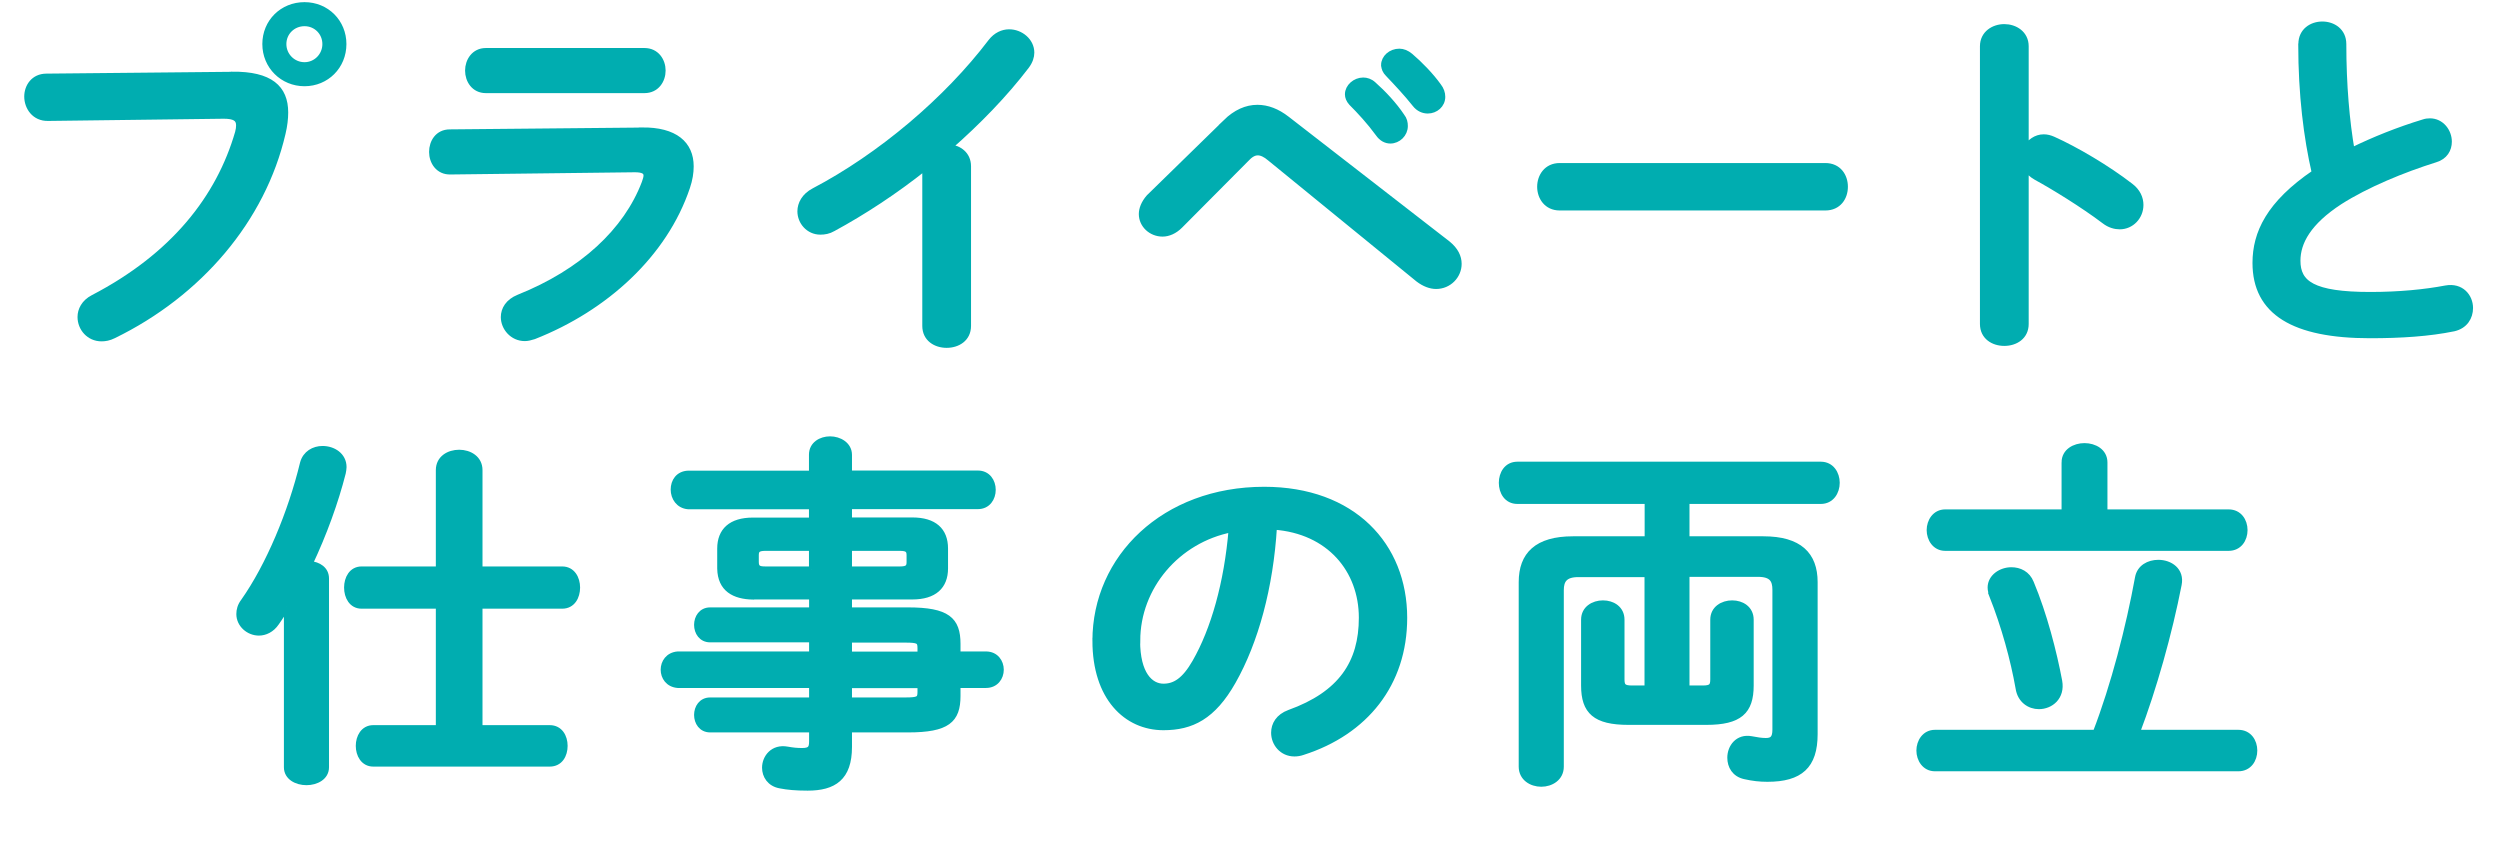
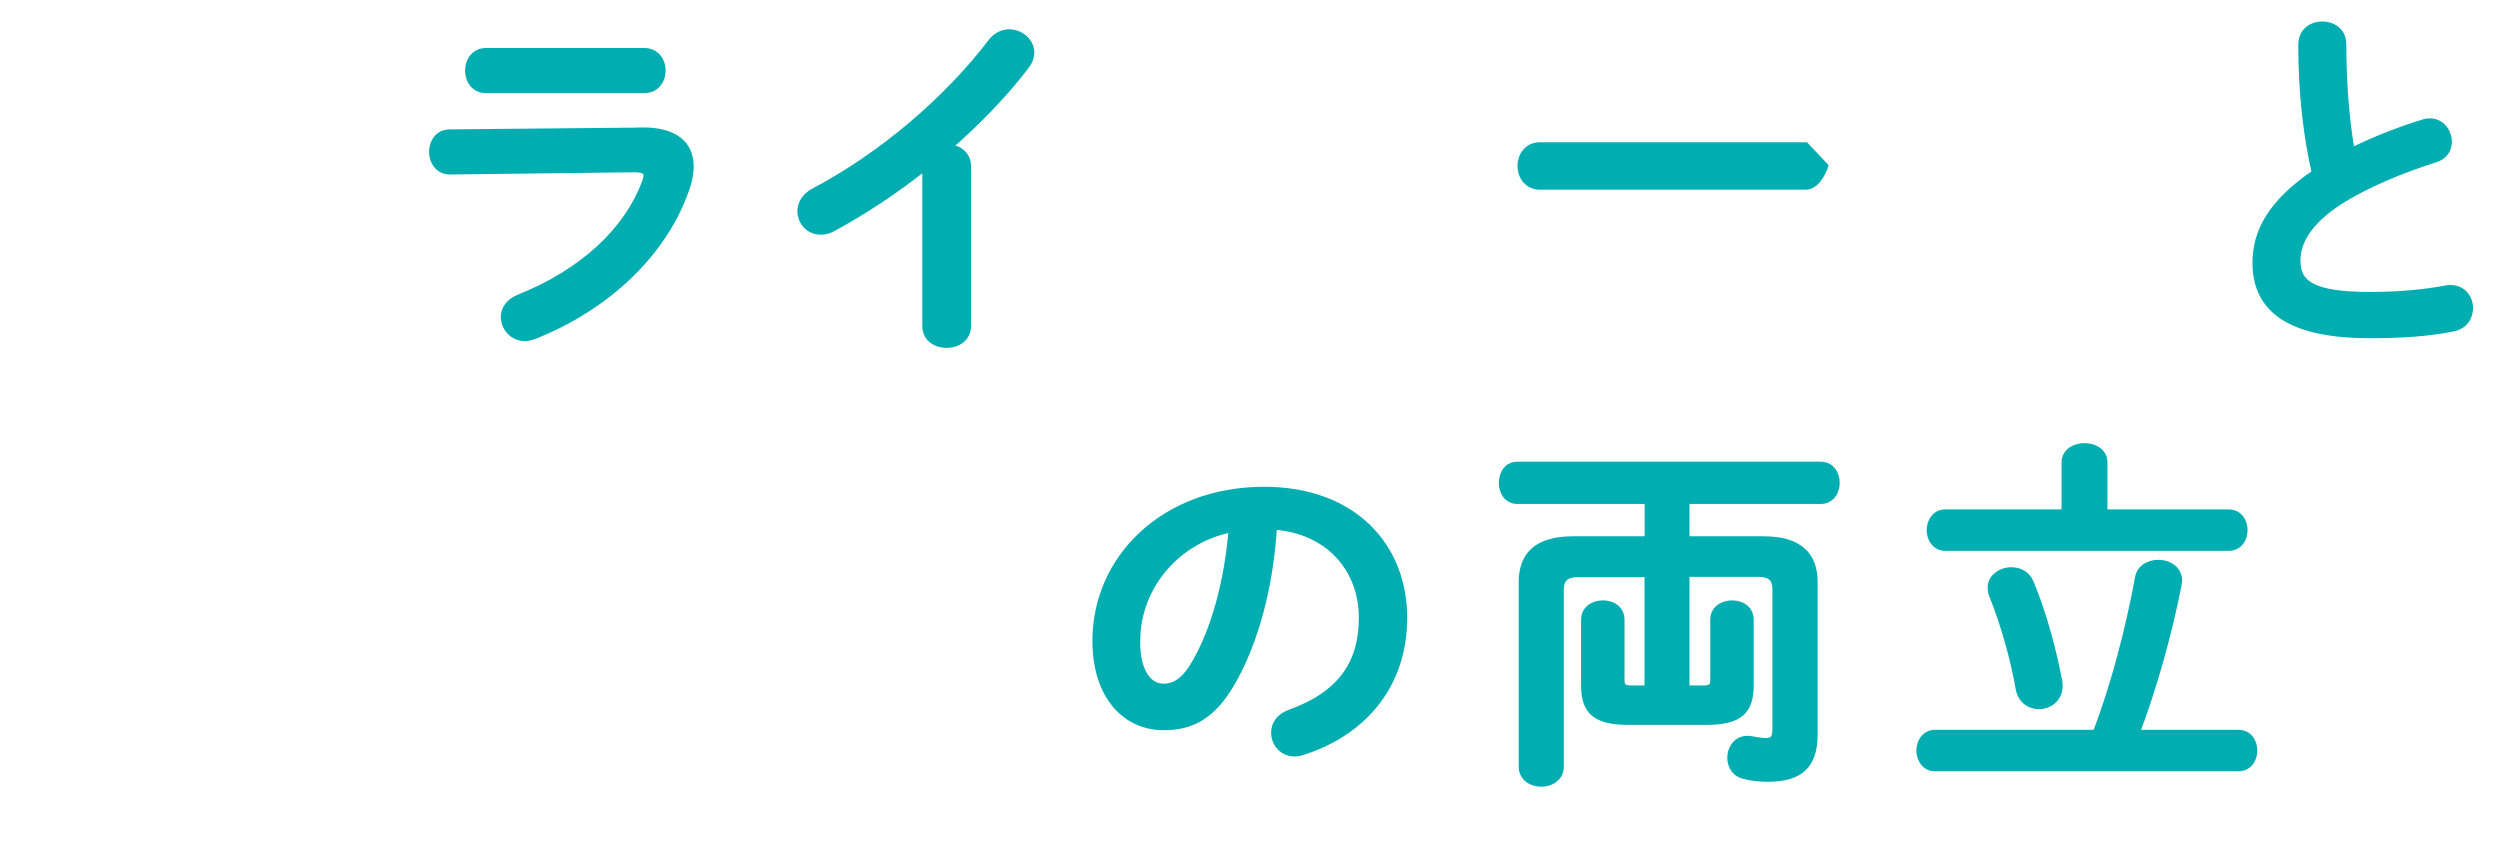
<svg xmlns="http://www.w3.org/2000/svg" id="_レイヤー_2" data-name="レイヤー 2" width="192.36" height="66.43" viewBox="0 0 192.36 66.43">
  <defs>
    <style>
      .cls-1 {
        fill: #00adb0;
        stroke: #00adb0;
        stroke-miterlimit: 10;
        stroke-width: .45px;
      }
    </style>
  </defs>
  <g id="PC">
    <g id="goal_list_pc_27">
      <g>
-         <path class="cls-1" d="M17.86,5.74c2.94-.03,4.09,1.04,4.09,2.91,0,.48-.06,1.01-.2,1.6-1.54,6.64-6.41,12.35-13.02,15.57-.34.17-.64.22-.92.22-.95,0-1.62-.78-1.62-1.65,0-.53.28-1.12.98-1.48,6.19-3.22,9.69-7.7,11.14-12.71.06-.22.08-.39.08-.56,0-.53-.36-.73-1.18-.73l-13.5.17c-1.06.03-1.62-.84-1.62-1.65,0-.76.5-1.54,1.48-1.54l14.28-.14ZM26.43,3.39c0,1.71-1.32,3.02-3,3.02s-3.02-1.32-3.02-3.02,1.32-3,3.02-3,3,1.32,3,3ZM21.81,3.39c0,.9.73,1.62,1.62,1.62s1.6-.73,1.6-1.62-.7-1.6-1.6-1.6-1.62.7-1.62,1.6Z" />
        <path class="cls-1" d="M49.37,10.03c2.58-.03,3.78,1.06,3.78,2.77,0,.48-.08,1.01-.28,1.6-1.74,5.18-6.3,9.32-11.79,11.48-.25.08-.48.14-.7.14-.95,0-1.62-.81-1.62-1.62,0-.59.34-1.18,1.15-1.51,4.9-1.96,8.29-5.12,9.69-8.82.08-.22.14-.42.14-.56,0-.34-.28-.48-.9-.48l-14.17.17c-.95.03-1.43-.76-1.43-1.51s.45-1.51,1.37-1.51l14.76-.14ZM49.59,3.92c.92,0,1.4.76,1.4,1.51s-.48,1.51-1.4,1.51h-12.21c-.9,0-1.37-.76-1.37-1.51s.48-1.51,1.37-1.51h12.21Z" />
        <path class="cls-1" d="M71.18,12.88c-2.32,1.85-4.76,3.44-7.08,4.7-.34.2-.67.25-.98.25-.9,0-1.54-.76-1.54-1.57,0-.56.31-1.18,1.06-1.57,5.07-2.66,10.19-6.97,13.61-11.48.39-.5.9-.73,1.4-.73.87,0,1.71.67,1.71,1.57,0,.31-.11.67-.39,1.04-1.65,2.16-3.7,4.28-5.94,6.24.76.06,1.46.56,1.46,1.46v12.29c0,.98-.81,1.46-1.65,1.46s-1.65-.48-1.65-1.46v-12.21Z" />
-         <path class="cls-1" d="M94.31,9.41c.78-.76,1.6-1.12,2.44-1.12.76,0,1.51.28,2.27.87l12.38,9.6c.59.48.84,1.01.84,1.54,0,.92-.76,1.71-1.74,1.71-.42,0-.9-.17-1.37-.53l-11.4-9.3c-.36-.31-.67-.45-.95-.45-.31,0-.59.17-.92.53l-5.07,5.1c-.42.42-.9.62-1.34.62-.87,0-1.6-.67-1.6-1.51,0-.39.17-.84.56-1.29l5.91-5.77ZM103.71,7.25c0-.56.56-1.06,1.18-1.06.25,0,.53.08.78.31.76.67,1.6,1.57,2.18,2.44.2.25.25.5.25.76,0,.62-.53,1.12-1.12,1.12-.34,0-.67-.17-.92-.53-.67-.92-1.43-1.74-2.07-2.38-.2-.22-.28-.45-.28-.64ZM106.49,5.01c0-.56.53-1.04,1.18-1.04.28,0,.56.11.84.34.73.62,1.57,1.48,2.16,2.3.22.28.31.56.31.84,0,.62-.53,1.06-1.12,1.06-.34,0-.7-.14-.98-.5-.64-.81-1.43-1.65-2.07-2.32-.22-.22-.31-.45-.31-.67Z" />
-         <path class="cls-1" d="M140.45,12.77c1.01,0,1.51.78,1.51,1.6s-.5,1.6-1.51,1.6h-20.44c-1.01,0-1.51-.81-1.51-1.6s.5-1.6,1.51-1.6h20.44Z" />
-         <path class="cls-1" d="M155.88,11.43c.28-.5.78-.87,1.37-.87.25,0,.48.06.73.17,1.74.78,4.17,2.21,5.94,3.58.56.42.78.95.78,1.46,0,.9-.7,1.65-1.6,1.65-.36,0-.78-.11-1.18-.42-1.62-1.23-4-2.69-5.24-3.36-.39-.22-.64-.48-.81-.78v12.07c0,.98-.81,1.46-1.65,1.46s-1.65-.48-1.65-1.46V3.56c0-.98.84-1.48,1.65-1.48s1.65.5,1.65,1.48v7.87Z" />
+         <path class="cls-1" d="M140.45,12.77s-.5,1.6-1.51,1.6h-20.44c-1.01,0-1.51-.81-1.51-1.6s.5-1.6,1.51-1.6h20.44Z" />
        <path class="cls-1" d="M177.07,3.39c0-1.01.81-1.51,1.62-1.51s1.62.5,1.62,1.51c0,3.14.25,5.94.64,8.2,1.71-.84,3.61-1.6,5.52-2.18.17-.06.34-.08.5-.08.87,0,1.46.78,1.46,1.57,0,.59-.31,1.15-1.04,1.37-2.49.78-5.29,1.93-7.36,3.25-2.41,1.57-3.25,3.11-3.25,4.54,0,1.74,1.15,2.63,5.6,2.63,2.24,0,4.23-.2,5.8-.5,1.2-.22,1.88.64,1.88,1.51,0,.7-.39,1.37-1.26,1.57-1.9.39-4.06.53-6.44.53-5.88,0-8.82-1.79-8.82-5.57,0-2.3,1.06-4.56,4.56-6.94-.62-2.69-1.04-6.02-1.04-9.88Z" />
-         <path class="cls-1" d="M22.07,46.69c-.28.42-.53.84-.81,1.23-.36.53-.87.76-1.34.76-.78,0-1.51-.62-1.51-1.43,0-.31.08-.64.34-.98,1.93-2.74,3.64-6.83,4.56-10.64.2-.73.84-1.09,1.51-1.09.81,0,1.62.5,1.62,1.4,0,.14-.03.28-.06.45-.56,2.21-1.46,4.7-2.55,7,.67.06,1.26.42,1.26,1.12v14.53c0,.76-.76,1.15-1.51,1.15s-1.51-.39-1.51-1.15v-12.35ZM43.26,43.81c.78,0,1.15.7,1.15,1.4s-.36,1.4-1.15,1.4h-6.36v9.41h5.4c.78,0,1.15.67,1.15,1.37s-.36,1.37-1.15,1.37h-13.58c-.76,0-1.12-.7-1.12-1.37s.36-1.37,1.12-1.37h5.04v-9.41h-5.94c-.76,0-1.12-.7-1.12-1.4s.36-1.4,1.12-1.4h5.94v-7.64c0-.9.78-1.34,1.57-1.34s1.57.45,1.57,1.34v7.64h6.36Z" />
-         <path class="cls-1" d="M57.93,45.91c-1.43-.03-2.49-.59-2.52-2.16v-1.54c0-1.37.84-2.16,2.52-2.16h4.54v-1.09h-9.52c-.73-.06-1.12-.67-1.12-1.29s.36-1.2,1.12-1.23h9.52v-1.46c0-.78.7-1.18,1.4-1.18s1.46.42,1.46,1.2v1.43h9.91c.76,0,1.15.62,1.15,1.26s-.39,1.26-1.15,1.26h-9.91v1.09h4.87c1.68,0,2.52.78,2.52,2.16v1.54c0,1.37-.84,2.16-2.52,2.16h-4.87v1.06h4.54c3.02,0,3.81.73,3.81,2.58v.81h2.18c.76,0,1.15.59,1.15,1.18s-.39,1.18-1.15,1.18h-2.18v.84c0,1.85-.78,2.58-3.81,2.58h-4.54v1.34c0,2.38-1.18,3.14-3.19,3.14-.9,0-1.54-.06-2.1-.17-.81-.14-1.18-.76-1.18-1.37,0-.78.62-1.6,1.71-1.4.45.08.76.11,1.15.11.62,0,.76-.2.76-.73v-.92h-7.84c-.67,0-1.01-.56-1.01-1.12s.34-1.12,1.01-1.12h7.84v-1.18h-10.33c-.73-.06-1.09-.62-1.09-1.18s.36-1.12,1.09-1.18h10.33v-1.15h-7.84c-.67,0-1.01-.56-1.01-1.12s.34-1.12,1.01-1.12h7.84v-1.06h-4.54ZM62.47,43.81v-1.65h-3.58c-.59,0-.73.17-.73.56v.53c0,.5.28.56.73.56h3.58ZM65.33,43.81h3.92c.59,0,.73-.17.73-.56v-.53c0-.39-.14-.56-.73-.56h-3.92v1.65ZM65.33,50.36h5.49v-.5c0-.56-.17-.64-1.18-.64h-4.31v1.15ZM65.33,52.71v1.18h4.31c1.01,0,1.18-.08,1.18-.64v-.53h-5.49Z" />
        <path class="cls-1" d="M84.28,49.3c0-6.38,5.29-11.62,12.99-11.62,6.83,0,10.78,4.28,10.78,9.86,0,5.07-3,8.79-7.81,10.33-.22.08-.45.11-.64.11-.95,0-1.57-.78-1.57-1.6,0-.62.34-1.23,1.18-1.54,3.98-1.43,5.57-3.84,5.57-7.31,0-3.67-2.49-6.69-6.75-7-.28,4.65-1.43,8.85-3.16,11.9-1.54,2.72-3.19,3.53-5.35,3.53-2.86,0-5.24-2.3-5.24-6.66ZM87.5,49.3c0,2.58,1.01,3.53,2.02,3.53.87,0,1.62-.45,2.44-1.88,1.43-2.49,2.46-6.1,2.8-10.22-4.17.81-7.25,4.42-7.25,8.57Z" />
        <path class="cls-1" d="M129.75,52.97h1.26c.67,0,.81-.17.81-.7v-4.59c0-.84.73-1.26,1.46-1.26s1.43.42,1.43,1.26v5.07c0,1.99-.87,2.8-3.42,2.8h-5.99c-2.55,0-3.42-.81-3.42-2.8v-5.07c0-.84.73-1.26,1.46-1.26s1.43.42,1.43,1.26v4.59c0,.53.14.7.81.7h1.18v-8.79h-5.32c-1.06,0-1.34.48-1.34,1.23v13.58c0,.87-.76,1.32-1.51,1.32s-1.51-.45-1.51-1.32v-14.2c0-2.1,1.18-3.3,3.95-3.3h5.74v-2.94h-10.02c-.81,0-1.2-.7-1.2-1.4s.39-1.4,1.2-1.4h23.35c.81,0,1.23.7,1.23,1.4s-.42,1.4-1.23,1.4h-10.33v2.94h5.91c2.77,0,3.95,1.2,3.95,3.3v11.7c0,2.44-1.12,3.44-3.64,3.44-.59,0-1.12-.06-1.74-.2-.78-.17-1.12-.78-1.12-1.43,0-.81.59-1.62,1.62-1.43.42.08.78.14,1.12.14.5,0,.73-.2.73-.87v-10.75c0-.76-.25-1.23-1.34-1.23h-5.49v8.79Z" />
        <path class="cls-1" d="M161.25,56.38c1.4-3.64,2.55-8.09,3.25-11.93.14-.78.84-1.15,1.57-1.15.9,0,1.79.59,1.57,1.68-.73,3.75-1.93,8.01-3.22,11.4h7.81c.81,0,1.23.67,1.23,1.37s-.42,1.37-1.23,1.37h-23.35c-.78,0-1.2-.7-1.2-1.37s.42-1.37,1.2-1.37h12.38ZM158.85,35.58c0-.84.78-1.26,1.54-1.26s1.54.42,1.54,1.26v3.84h9.55c.81,0,1.23.67,1.23,1.37s-.42,1.37-1.23,1.37h-21.81c-.78,0-1.2-.7-1.2-1.37s.42-1.37,1.2-1.37h9.18v-3.84ZM153.3,45.83c-.08-.22-.14-.42-.14-.62,0-.81.81-1.34,1.6-1.34.62,0,1.23.28,1.51.98,1.01,2.41,1.76,5.32,2.18,7.56.22,1.23-.67,1.93-1.57,1.93-.7,0-1.43-.45-1.57-1.4-.39-2.21-1.09-4.76-2.02-7.11Z" />
      </g>
    </g>
  </g>
</svg>